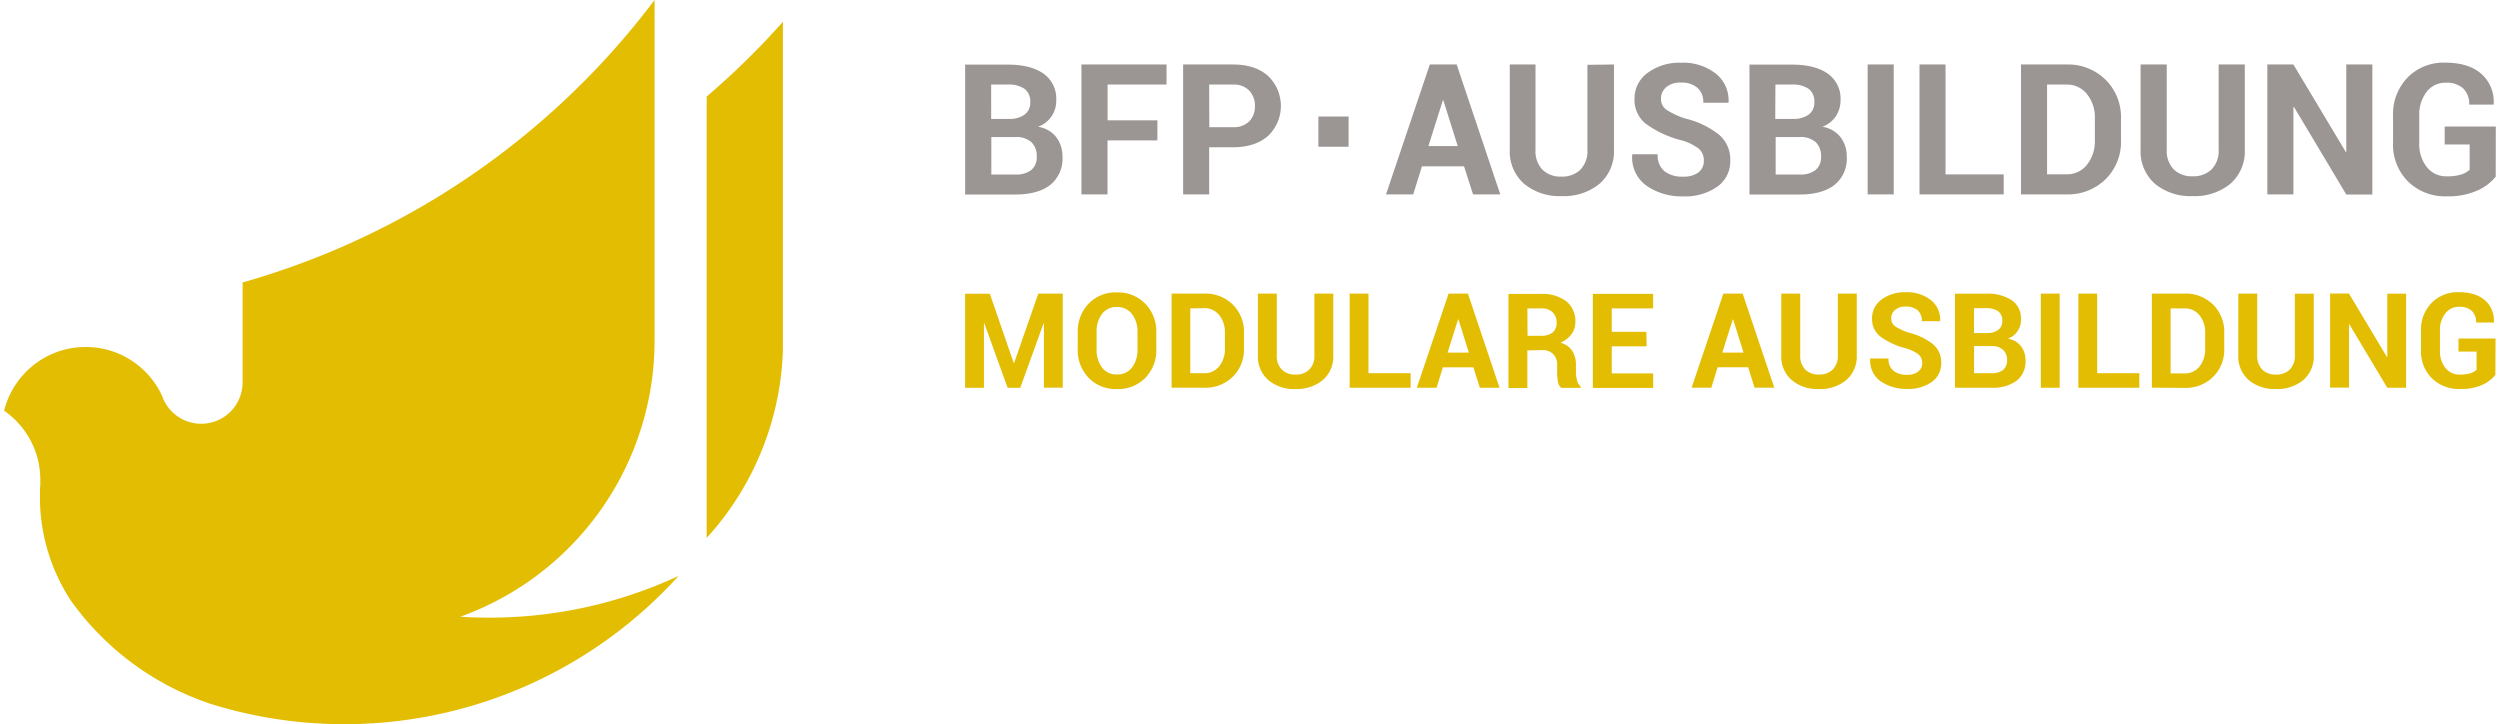
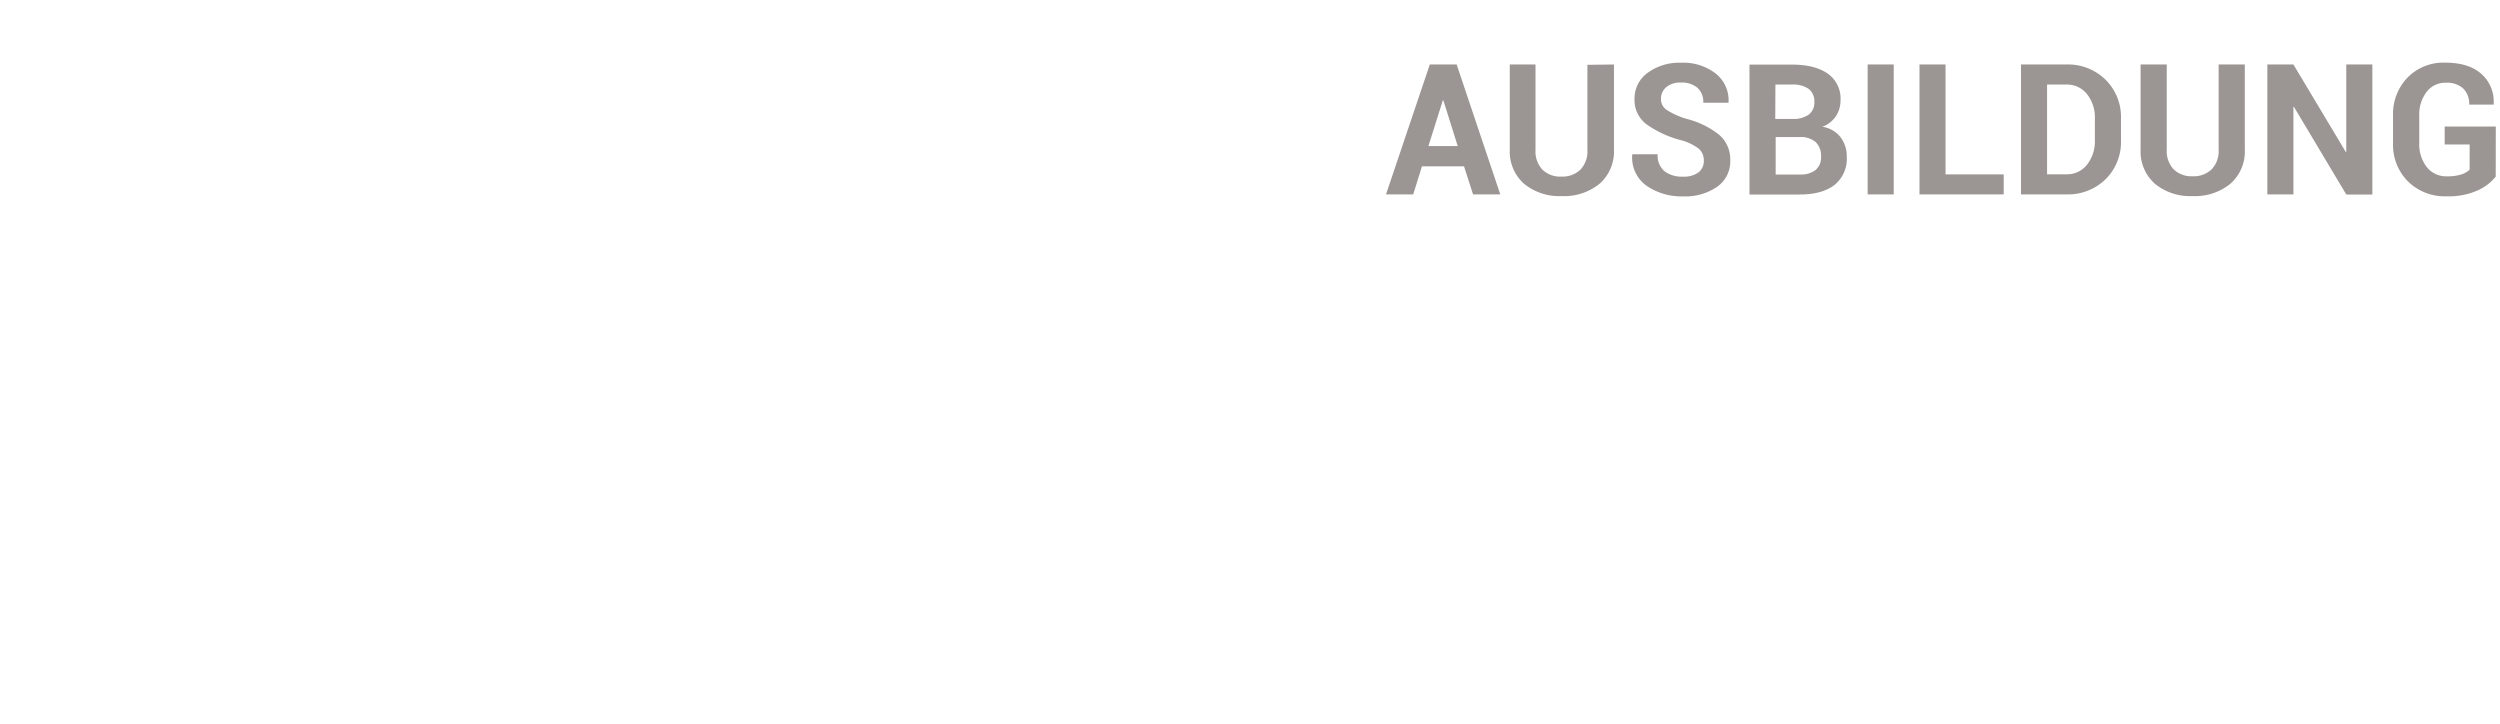
<svg xmlns="http://www.w3.org/2000/svg" id="Ebene_2" data-name="Ebene 2" viewBox="0 0 610.8 177.53" width="252" height="73">
  <defs>
    <style>.cls-1{fill:#9b9593;}.cls-2{fill:#e3bd02;}</style>
  </defs>
  <title>Mod_Ausbildung_ORIGINAL_Logo</title>
-   <rect class="cls-1" x="322.16" y="28.56" width="7.41" height="7.41" />
  <path class="cls-1" d="M733.71,245.41H721.18v4.41h6.12V256a5.47,5.47,0,0,1-2,1.16,11.49,11.49,0,0,1-3.6.46,6,6,0,0,1-4.92-2.28,9.06,9.06,0,0,1-1.83-5.88v-6.69a9.09,9.09,0,0,1,1.79-5.83,5.73,5.73,0,0,1,4.72-2.26,5.93,5.93,0,0,1,4.27,1.41,5.25,5.25,0,0,1,1.46,3.95h6l0-.13a9.09,9.09,0,0,0-3-7.38q-3.11-2.78-8.94-2.77a12.28,12.28,0,0,0-9.16,3.64,12.89,12.89,0,0,0-3.57,9.41v6.65a12.69,12.69,0,0,0,3.68,9.43,12.85,12.85,0,0,0,9.44,3.63,17.38,17.38,0,0,0,7.61-1.44,12.09,12.09,0,0,0,4.44-3.37Zm-30.26-15.2h-6.39v21.43l-.13,0L684.1,230.21h-6.39v31.84h6.39V240.6l.13,0,12.83,21.48h6.39Zm-37.68,0v20.84a6.49,6.49,0,0,1-1.72,4.87,6.38,6.38,0,0,1-4.68,1.69,6.27,6.27,0,0,1-4.62-1.69,6.56,6.56,0,0,1-1.7-4.87V230.21h-6.41v20.84a10.55,10.55,0,0,0,3.53,8.42,13.65,13.65,0,0,0,9.2,3,13.8,13.8,0,0,0,9.25-3,10.5,10.5,0,0,0,3.56-8.42V230.21Zm-37.34,4.92a6.23,6.23,0,0,1,5.07,2.34,9.15,9.15,0,0,1,1.93,6v5.31a9.24,9.24,0,0,1-1.93,6,6.21,6.21,0,0,1-5.07,2.35h-4.72v-22Zm0,26.92a13.18,13.18,0,0,0,9.62-3.71,12.81,12.81,0,0,0,3.78-9.57V243.5a12.84,12.84,0,0,0-3.78-9.56,13.12,13.12,0,0,0-9.62-3.73H617.32v31.84Zm-29.61-31.84h-6.38v31.84h20.64v-4.9H598.82Zm-12.7,0h-6.39v31.84h6.39Zm-29,4.92h4a6.84,6.84,0,0,1,4.15,1.05,3.84,3.84,0,0,1,1.39,3.26,3.61,3.61,0,0,1-1.38,3.06,6.4,6.4,0,0,1-3.94,1.05h-4.26ZM563,248a5.58,5.58,0,0,1,4,1.24,4.7,4.7,0,0,1,1.31,3.57,4,4,0,0,1-1.34,3.26,5.89,5.89,0,0,1-3.87,1.11h-5.92V248Zm.06,14.08c3.69,0,6.54-.79,8.55-2.35a8.23,8.23,0,0,0,3-6.92,7.74,7.74,0,0,0-1.51-4.75,6.89,6.89,0,0,0-4.48-2.58,6.84,6.84,0,0,0,3.32-2.6,7,7,0,0,0,1.14-3.92,7.43,7.43,0,0,0-3.15-6.52q-3.15-2.21-8.77-2.2H550.76v31.84Zm-24.74-5.45a6.08,6.08,0,0,1-3.9,1.07,7,7,0,0,1-4.5-1.33,5,5,0,0,1-1.67-4.15h-6.18l-.05.13a8.45,8.45,0,0,0,3.58,7.63,15.09,15.09,0,0,0,8.82,2.56,13.82,13.82,0,0,0,8.44-2.37,7.58,7.58,0,0,0,3.19-6.45,7.94,7.94,0,0,0-2.75-6.3,20.94,20.94,0,0,0-8-3.89,18.93,18.93,0,0,1-4.84-2.19,3.19,3.19,0,0,1-1.4-2.66,3.71,3.71,0,0,1,1.29-2.91,5.34,5.34,0,0,1,3.65-1.13,5.86,5.86,0,0,1,4,1.28,4.63,4.63,0,0,1,1.44,3.66h6.19l0-.13a8.36,8.36,0,0,0-3.12-7,12.93,12.93,0,0,0-8.52-2.67,13.08,13.08,0,0,0-8.2,2.48,7.74,7.74,0,0,0-3.21,6.4,7.41,7.41,0,0,0,2.85,6.14,25.56,25.56,0,0,0,8.37,3.92,12.61,12.61,0,0,1,4.49,2.1,3.72,3.72,0,0,1,1.28,3,3.46,3.46,0,0,1-1.35,2.86m-27.19-26.39v20.84a6.49,6.49,0,0,1-1.72,4.87,6.4,6.4,0,0,1-4.68,1.69,6.27,6.27,0,0,1-4.62-1.69,6.56,6.56,0,0,1-1.7-4.87V230.21H492v20.84a10.55,10.55,0,0,0,3.53,8.42,13.65,13.65,0,0,0,9.2,3,13.8,13.8,0,0,0,9.25-3,10.5,10.5,0,0,0,3.56-8.42V230.21ZM475.59,239h.13l3.52,11.21h-7.19ZM483,262.05h6.67l-10.69-31.84H472.4l-10.74,31.84h6.67l2.14-6.87h10.32Z" transform="translate(-122.92 -214.4)" />
-   <path class="cls-1" d="M418.31,235.13h5.8a5.2,5.2,0,0,1,4.05,1.5,5.41,5.41,0,0,1,1.37,3.79,5.18,5.18,0,0,1-1.38,3.71,5.31,5.31,0,0,1-4,1.45h-5.8Zm5.8,15.37c3.65,0,6.53-.92,8.63-2.78a10.16,10.16,0,0,0,0-14.71q-3.15-2.81-8.63-2.8H411.93v31.84h6.38V250.5Zm-18.48-6.6H393.41v-8.77h14.45v-4.92H387v31.84h6.39V248.82h12.22Zm-40.76-8.77h4.05a6.79,6.79,0,0,1,4.14,1.05,3.82,3.82,0,0,1,1.39,3.26,3.61,3.61,0,0,1-1.38,3.06,6.38,6.38,0,0,1-3.93,1.05h-4.27ZM370.73,248a5.55,5.55,0,0,1,4,1.24,4.67,4.67,0,0,1,1.31,3.57,4,4,0,0,1-1.33,3.26,5.91,5.91,0,0,1-3.87,1.11h-5.93V248Zm.07,14.08c3.69,0,6.54-.79,8.55-2.35a8.25,8.25,0,0,0,3-6.92,7.8,7.8,0,0,0-1.5-4.75,6.91,6.91,0,0,0-4.49-2.58,6.73,6.73,0,0,0,4.46-6.52,7.44,7.44,0,0,0-3.14-6.52c-2.1-1.47-5-2.2-8.77-2.2H358.49v31.84Z" transform="translate(-122.92 -214.4)" />
-   <path class="cls-2" d="M288.16,355.67a110.52,110.52,0,0,1-108,33.12l-.24-.06q-3.19-.8-6.32-1.76l-.41-.14a68.67,68.67,0,0,1-26.36-16.32l0,0a68.4,68.4,0,0,1-7.5-8.79s0,0,0,0a46.43,46.43,0,0,1-7.64-24.35c0-.43,0-.86,0-1.29,0-1,0-1.91.09-2.86v0a.92.92,0,0,0,0-.16.43.43,0,0,1,0-.05c0-.32,0-.64,0-1a20.5,20.5,0,0,0-5.24-13.72h0a20.52,20.52,0,0,0-3.63-3.21,20.55,20.55,0,0,1,5.46-9.62h0a20.45,20.45,0,0,1,12.4-5.89,19.05,19.05,0,0,1,2.14-.11,21,21,0,0,1,5.52.74,20.67,20.67,0,0,1,13.38,11.63l0,.08.15.37,0,0a10.16,10.16,0,0,0,9.25,6,10,10,0,0,0,1.65-.13h0a10.15,10.15,0,0,0,8.51-10V283.64a191.73,191.73,0,0,0,75-41.08q6.21-5.51,11.92-11.54a189.18,189.18,0,0,0,14.07-16.62v83.49a71.95,71.95,0,0,1-47.62,67.69q3.54.23,7.12.23c2.12,0,4.23-.06,6.31-.18h0a109.41,109.41,0,0,0,31-6.32q4.55-1.62,8.88-3.64" transform="translate(-122.92 -214.4)" />
-   <path class="cls-2" d="M313.82,219.71v80.54a71.73,71.73,0,0,1-14.74,41.3l0,0q-1.87,2.44-3.95,4.71V238.08c3-2.6,6-5.29,8.85-8.07q5.12-4.95,9.86-10.3" transform="translate(-122.92 -214.4)" />
-   <path class="cls-2" d="M733.65,297.39h-9.08v3.2H729v4.46a3.92,3.92,0,0,1-1.48.84,8.29,8.29,0,0,1-2.61.33,4.36,4.36,0,0,1-3.56-1.64,6.56,6.56,0,0,1-1.33-4.26v-4.85a6.56,6.56,0,0,1,1.3-4.22,4.14,4.14,0,0,1,3.42-1.64,4.3,4.3,0,0,1,3.09,1,3.82,3.82,0,0,1,1.06,2.86h4.35l0-.09a6.57,6.57,0,0,0-2.17-5.35q-2.24-2-6.47-2a8.87,8.87,0,0,0-6.64,2.64,9.32,9.32,0,0,0-2.58,6.81v4.82a9.18,9.18,0,0,0,2.66,6.82,9.33,9.33,0,0,0,6.84,2.63,12.65,12.65,0,0,0,5.51-1,8.73,8.73,0,0,0,3.22-2.44Zm-21.92-11h-4.62V301.9l-.1,0-9.29-15.54h-4.63v23.06h4.63V293.9h.09l9.3,15.55h4.62Zm-27.28,0v15.09A4.72,4.72,0,0,1,683.2,305a4.64,4.64,0,0,1-3.39,1.22,4.52,4.52,0,0,1-3.34-1.22,4.76,4.76,0,0,1-1.24-3.53V286.38h-4.64v15.09a7.64,7.64,0,0,0,2.56,6.1,9.85,9.85,0,0,0,6.66,2.2,10,10,0,0,0,6.7-2.2,7.59,7.59,0,0,0,2.58-6.1V286.38ZM657.4,290a4.53,4.53,0,0,1,3.68,1.69,6.61,6.61,0,0,1,1.39,4.34v3.85a6.66,6.66,0,0,1-1.39,4.36,4.54,4.54,0,0,1-3.68,1.7H654V290Zm0,19.49a9.55,9.55,0,0,0,7-2.69,9.26,9.26,0,0,0,2.74-6.92V296a9.3,9.3,0,0,0-2.74-6.93,9.52,9.52,0,0,0-7-2.7h-8v23.06ZM636,286.38h-4.62v23.06h14.95v-3.55H636Zm-9.2,0h-4.62v23.06h4.62Zm-21,3.57h2.93a5,5,0,0,1,3,.75,2.78,2.78,0,0,1,1,2.36,2.63,2.63,0,0,1-1,2.22,4.59,4.59,0,0,1-2.85.76h-3.09Zm4.25,9.29a4,4,0,0,1,2.86.9,3.36,3.36,0,0,1,1,2.58,2.9,2.9,0,0,1-1,2.37,4.34,4.34,0,0,1-2.81.8h-4.29v-6.65Zm0,10.2a9.88,9.88,0,0,0,6.2-1.71,6,6,0,0,0,2.18-5,5.64,5.64,0,0,0-1.09-3.43,5,5,0,0,0-3.25-1.87,4.9,4.9,0,0,0,3.23-4.72,5.39,5.39,0,0,0-2.28-4.73,11,11,0,0,0-6.35-1.59h-7.55v23.06Zm-17.91-3.95a4.44,4.44,0,0,1-2.83.78,5,5,0,0,1-3.26-1,3.62,3.62,0,0,1-1.21-3h-4.48l0,.09a6.13,6.13,0,0,0,2.59,5.53,11,11,0,0,0,6.39,1.85,10,10,0,0,0,6.11-1.71,5.5,5.5,0,0,0,2.31-4.67,5.76,5.76,0,0,0-2-4.57A15,15,0,0,0,590,296a13.84,13.84,0,0,1-3.5-1.59,2.32,2.32,0,0,1-1-1.93,2.66,2.66,0,0,1,.94-2.1,3.85,3.85,0,0,1,2.64-.82,4.25,4.25,0,0,1,2.93.92,3.38,3.38,0,0,1,1,2.65h4.49l0-.09a6.05,6.05,0,0,0-2.26-5.07,9.36,9.36,0,0,0-6.17-1.93,9.46,9.46,0,0,0-5.94,1.8,5.58,5.58,0,0,0-2.32,4.63,5.38,5.38,0,0,0,2.06,4.45,18.44,18.44,0,0,0,6.06,2.83,9.29,9.29,0,0,1,3.25,1.52,2.69,2.69,0,0,1,.93,2.14,2.49,2.49,0,0,1-1,2.07m-19.69-19.11v15.09a4.72,4.72,0,0,1-1.25,3.53,4.64,4.64,0,0,1-3.39,1.22,4.54,4.54,0,0,1-3.35-1.22,4.75,4.75,0,0,1-1.23-3.53V286.38h-4.64v15.09a7.61,7.61,0,0,0,2.56,6.1,9.82,9.82,0,0,0,6.66,2.2,10,10,0,0,0,6.7-2.2,7.59,7.59,0,0,0,2.58-6.1V286.38Zm-25.75,6.34h.09l2.55,8.12h-5.21Zm5.34,16.72h4.83l-7.75-23.06h-4.73l-7.78,23.06h4.83l1.55-5h7.48Zm-26.53-13.7H517V290h10.14v-3.57H512.36v23.06h14.79v-3.55H517V299.3h8.55ZM496.32,290h3.35a3.86,3.86,0,0,1,2.81.93,3.35,3.35,0,0,1,1,2.52,3,3,0,0,1-.95,2.44,4.37,4.37,0,0,1-2.89.82h-3.28ZM500,300.22a3.58,3.58,0,0,1,2.67,1,3.65,3.65,0,0,1,.94,2.68v1.63a15,15,0,0,0,.18,2.27,2.58,2.58,0,0,0,.82,1.68h4.77v-.34a2.67,2.67,0,0,1-.9-1.55,8.68,8.68,0,0,1-.26-2v-1.7a6.43,6.43,0,0,0-.89-3.48,5,5,0,0,0-2.94-2,6.46,6.46,0,0,0,2.74-2.09,5,5,0,0,0,.95-3.06,6.1,6.1,0,0,0-2.23-5,9.55,9.55,0,0,0-6.17-1.8h-8v23.06h4.63v-9.22Zm-20.68-7.5h.1l2.55,8.12h-5.21Zm5.34,16.72h4.83l-7.75-23.06H477l-7.78,23.06h4.83l1.55-5h7.48Zm-27.29-23.06h-4.62v23.06h14.95v-3.55H457.36Zm-13.27,0v15.09a4.68,4.68,0,0,1-1.25,3.53,4.61,4.61,0,0,1-3.39,1.22,4.53,4.53,0,0,1-3.34-1.22,4.75,4.75,0,0,1-1.23-3.53V286.38h-4.64v15.09a7.61,7.61,0,0,0,2.56,6.1,9.81,9.81,0,0,0,6.65,2.2,9.94,9.94,0,0,0,6.7-2.2,7.59,7.59,0,0,0,2.58-6.1V286.38Zm-27,3.57a4.51,4.51,0,0,1,3.67,1.69,6.61,6.61,0,0,1,1.4,4.34v3.85a6.67,6.67,0,0,1-1.4,4.36,4.52,4.52,0,0,1-3.67,1.7h-3.42V290Zm0,19.49a9.55,9.55,0,0,0,7-2.69,9.3,9.3,0,0,0,2.74-6.92V296a9.33,9.33,0,0,0-2.74-6.93,9.52,9.52,0,0,0-7-2.7h-8v23.06ZM400.74,300a7.09,7.09,0,0,1-1.33,4.47,4.41,4.41,0,0,1-3.71,1.72,4.35,4.35,0,0,1-3.67-1.72,7.15,7.15,0,0,1-1.31-4.47V295.8a7.11,7.11,0,0,1,1.3-4.41,4.32,4.32,0,0,1,3.65-1.73,4.44,4.44,0,0,1,3.72,1.73,6.94,6.94,0,0,1,1.35,4.41Zm4.61-4.14a9.65,9.65,0,0,0-2.7-7,9.29,9.29,0,0,0-7-2.78,9.13,9.13,0,0,0-6.91,2.78,9.73,9.73,0,0,0-2.65,7V300a9.71,9.71,0,0,0,2.66,7,9.15,9.15,0,0,0,6.93,2.77,9.27,9.27,0,0,0,7-2.76,9.73,9.73,0,0,0,2.68-7Zm-40.81-9.46h-6.06v23.06h4.62V293.67l.1,0,5.7,15.79H372l5.7-15.76.1,0v15.74h4.62V286.38h-6l-5.92,17h-.1Z" transform="translate(-122.92 -214.4)" />
</svg>